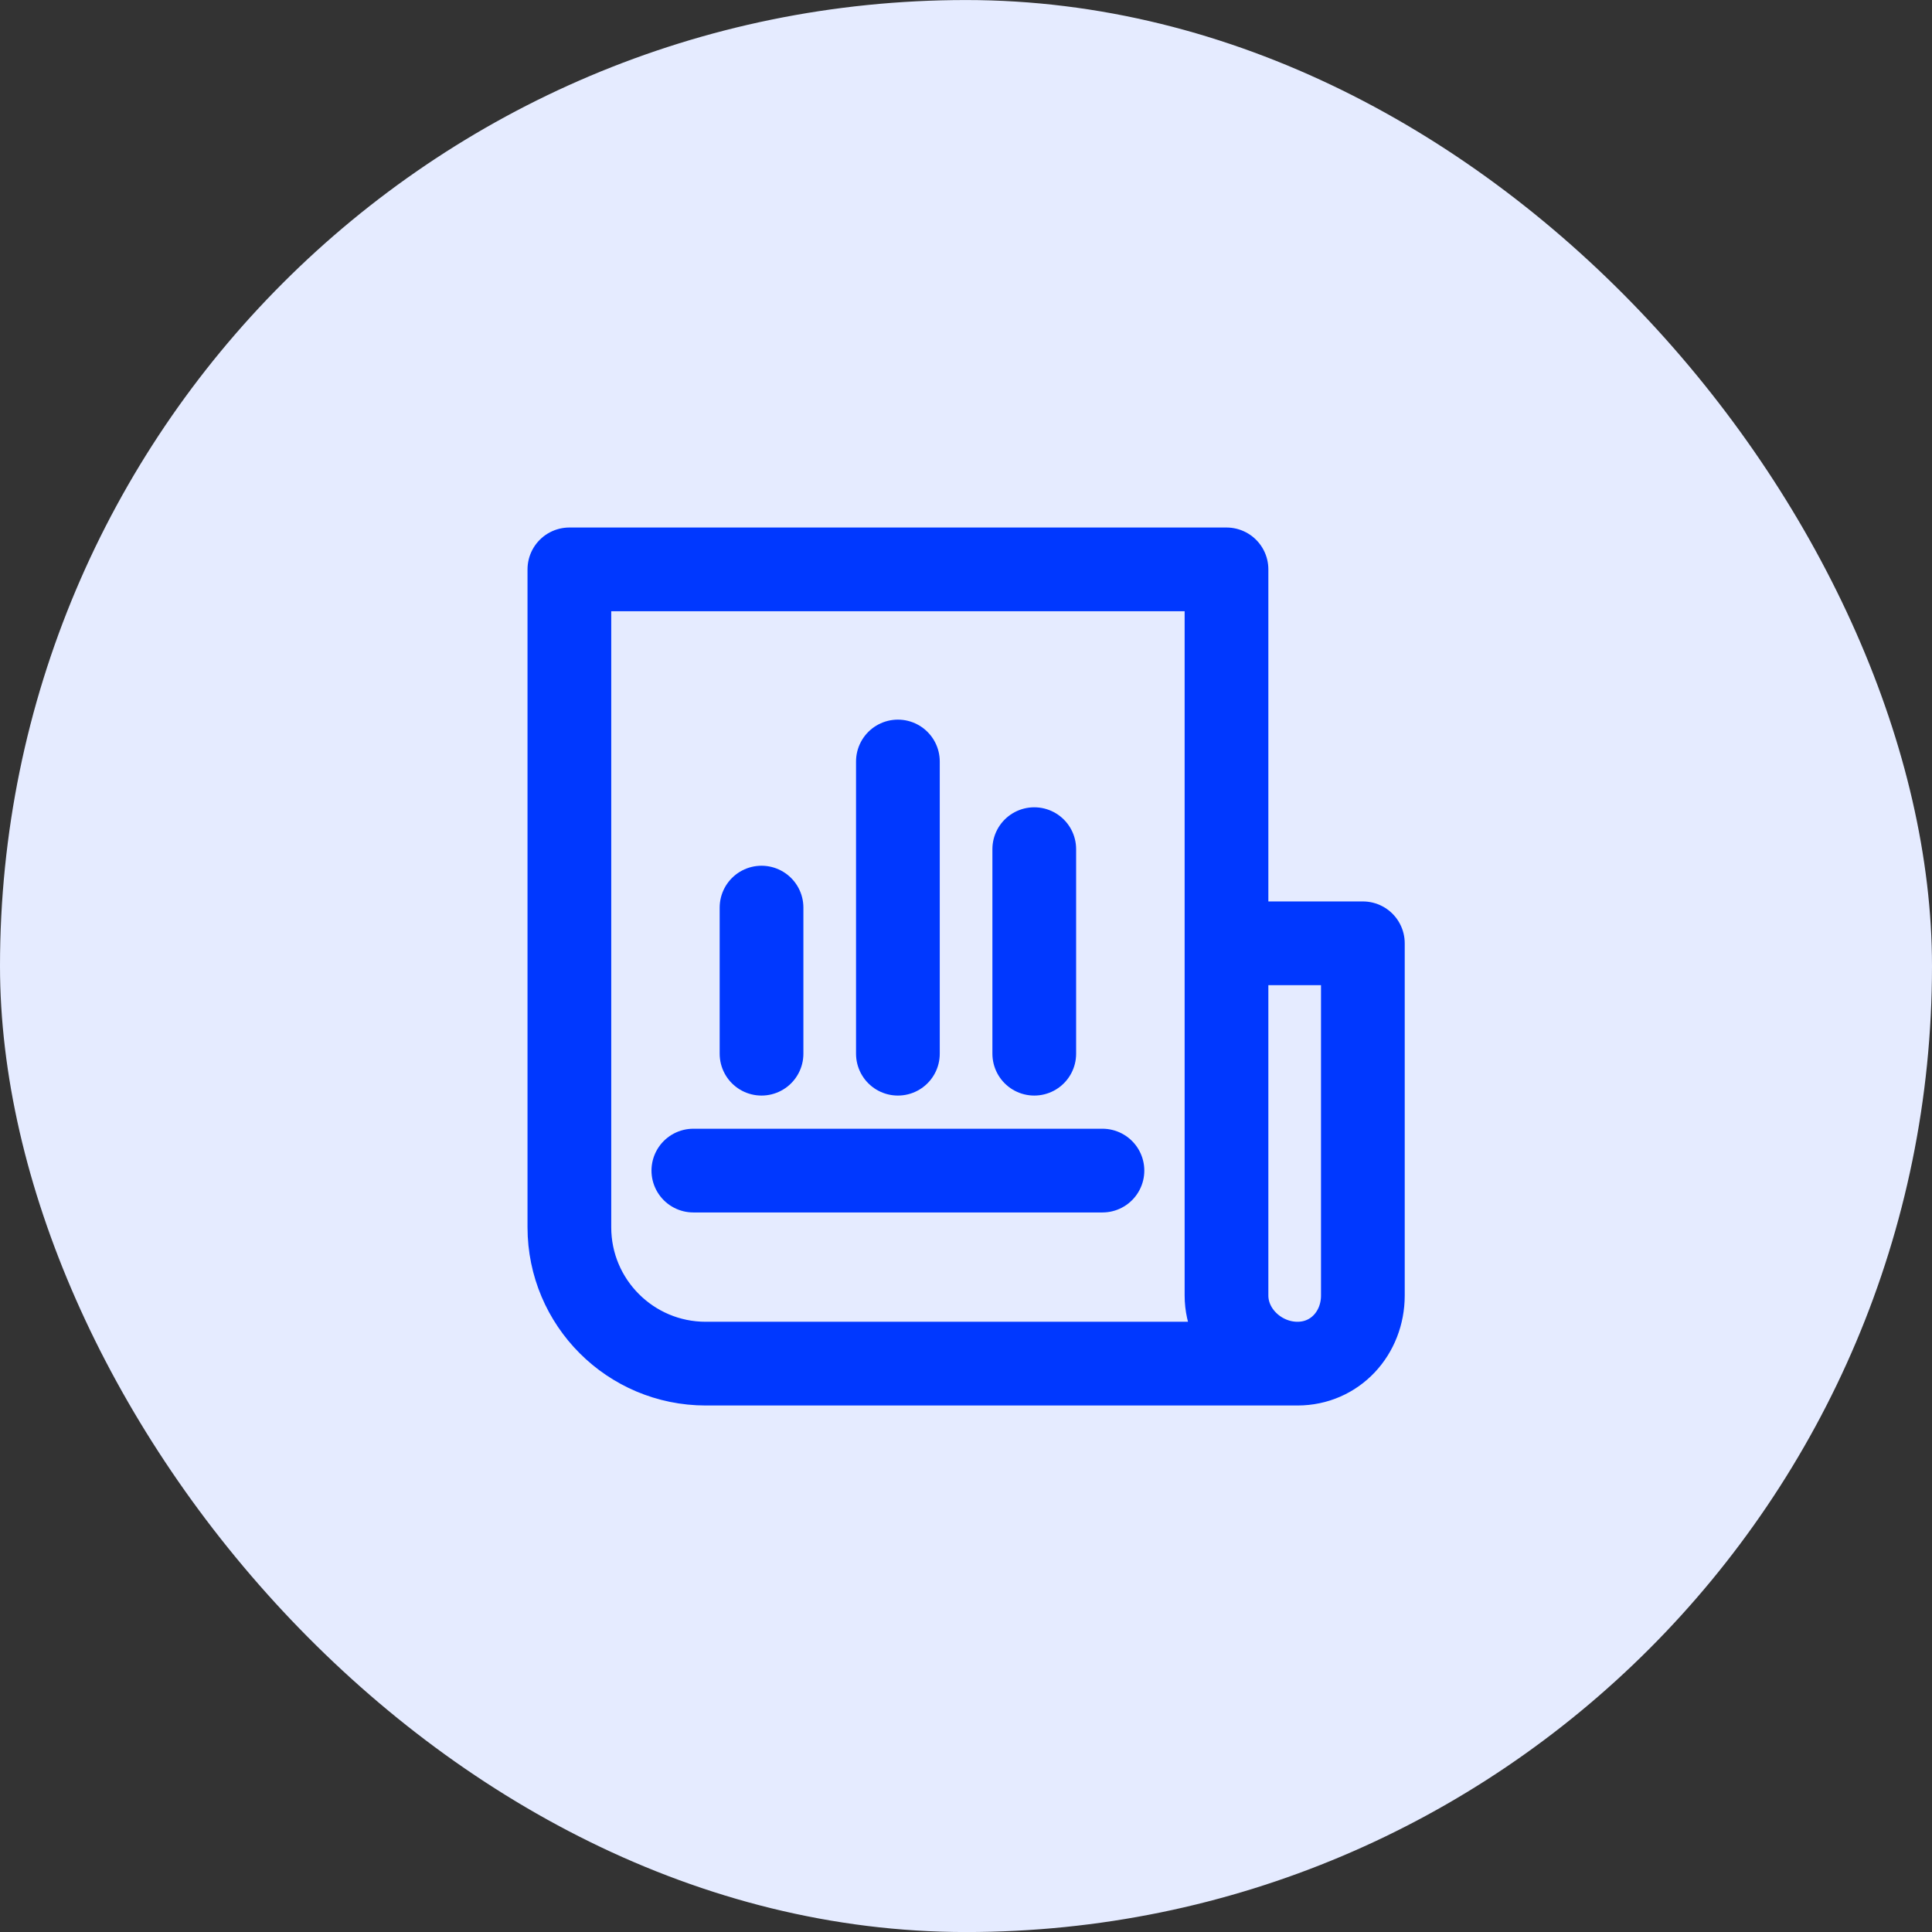
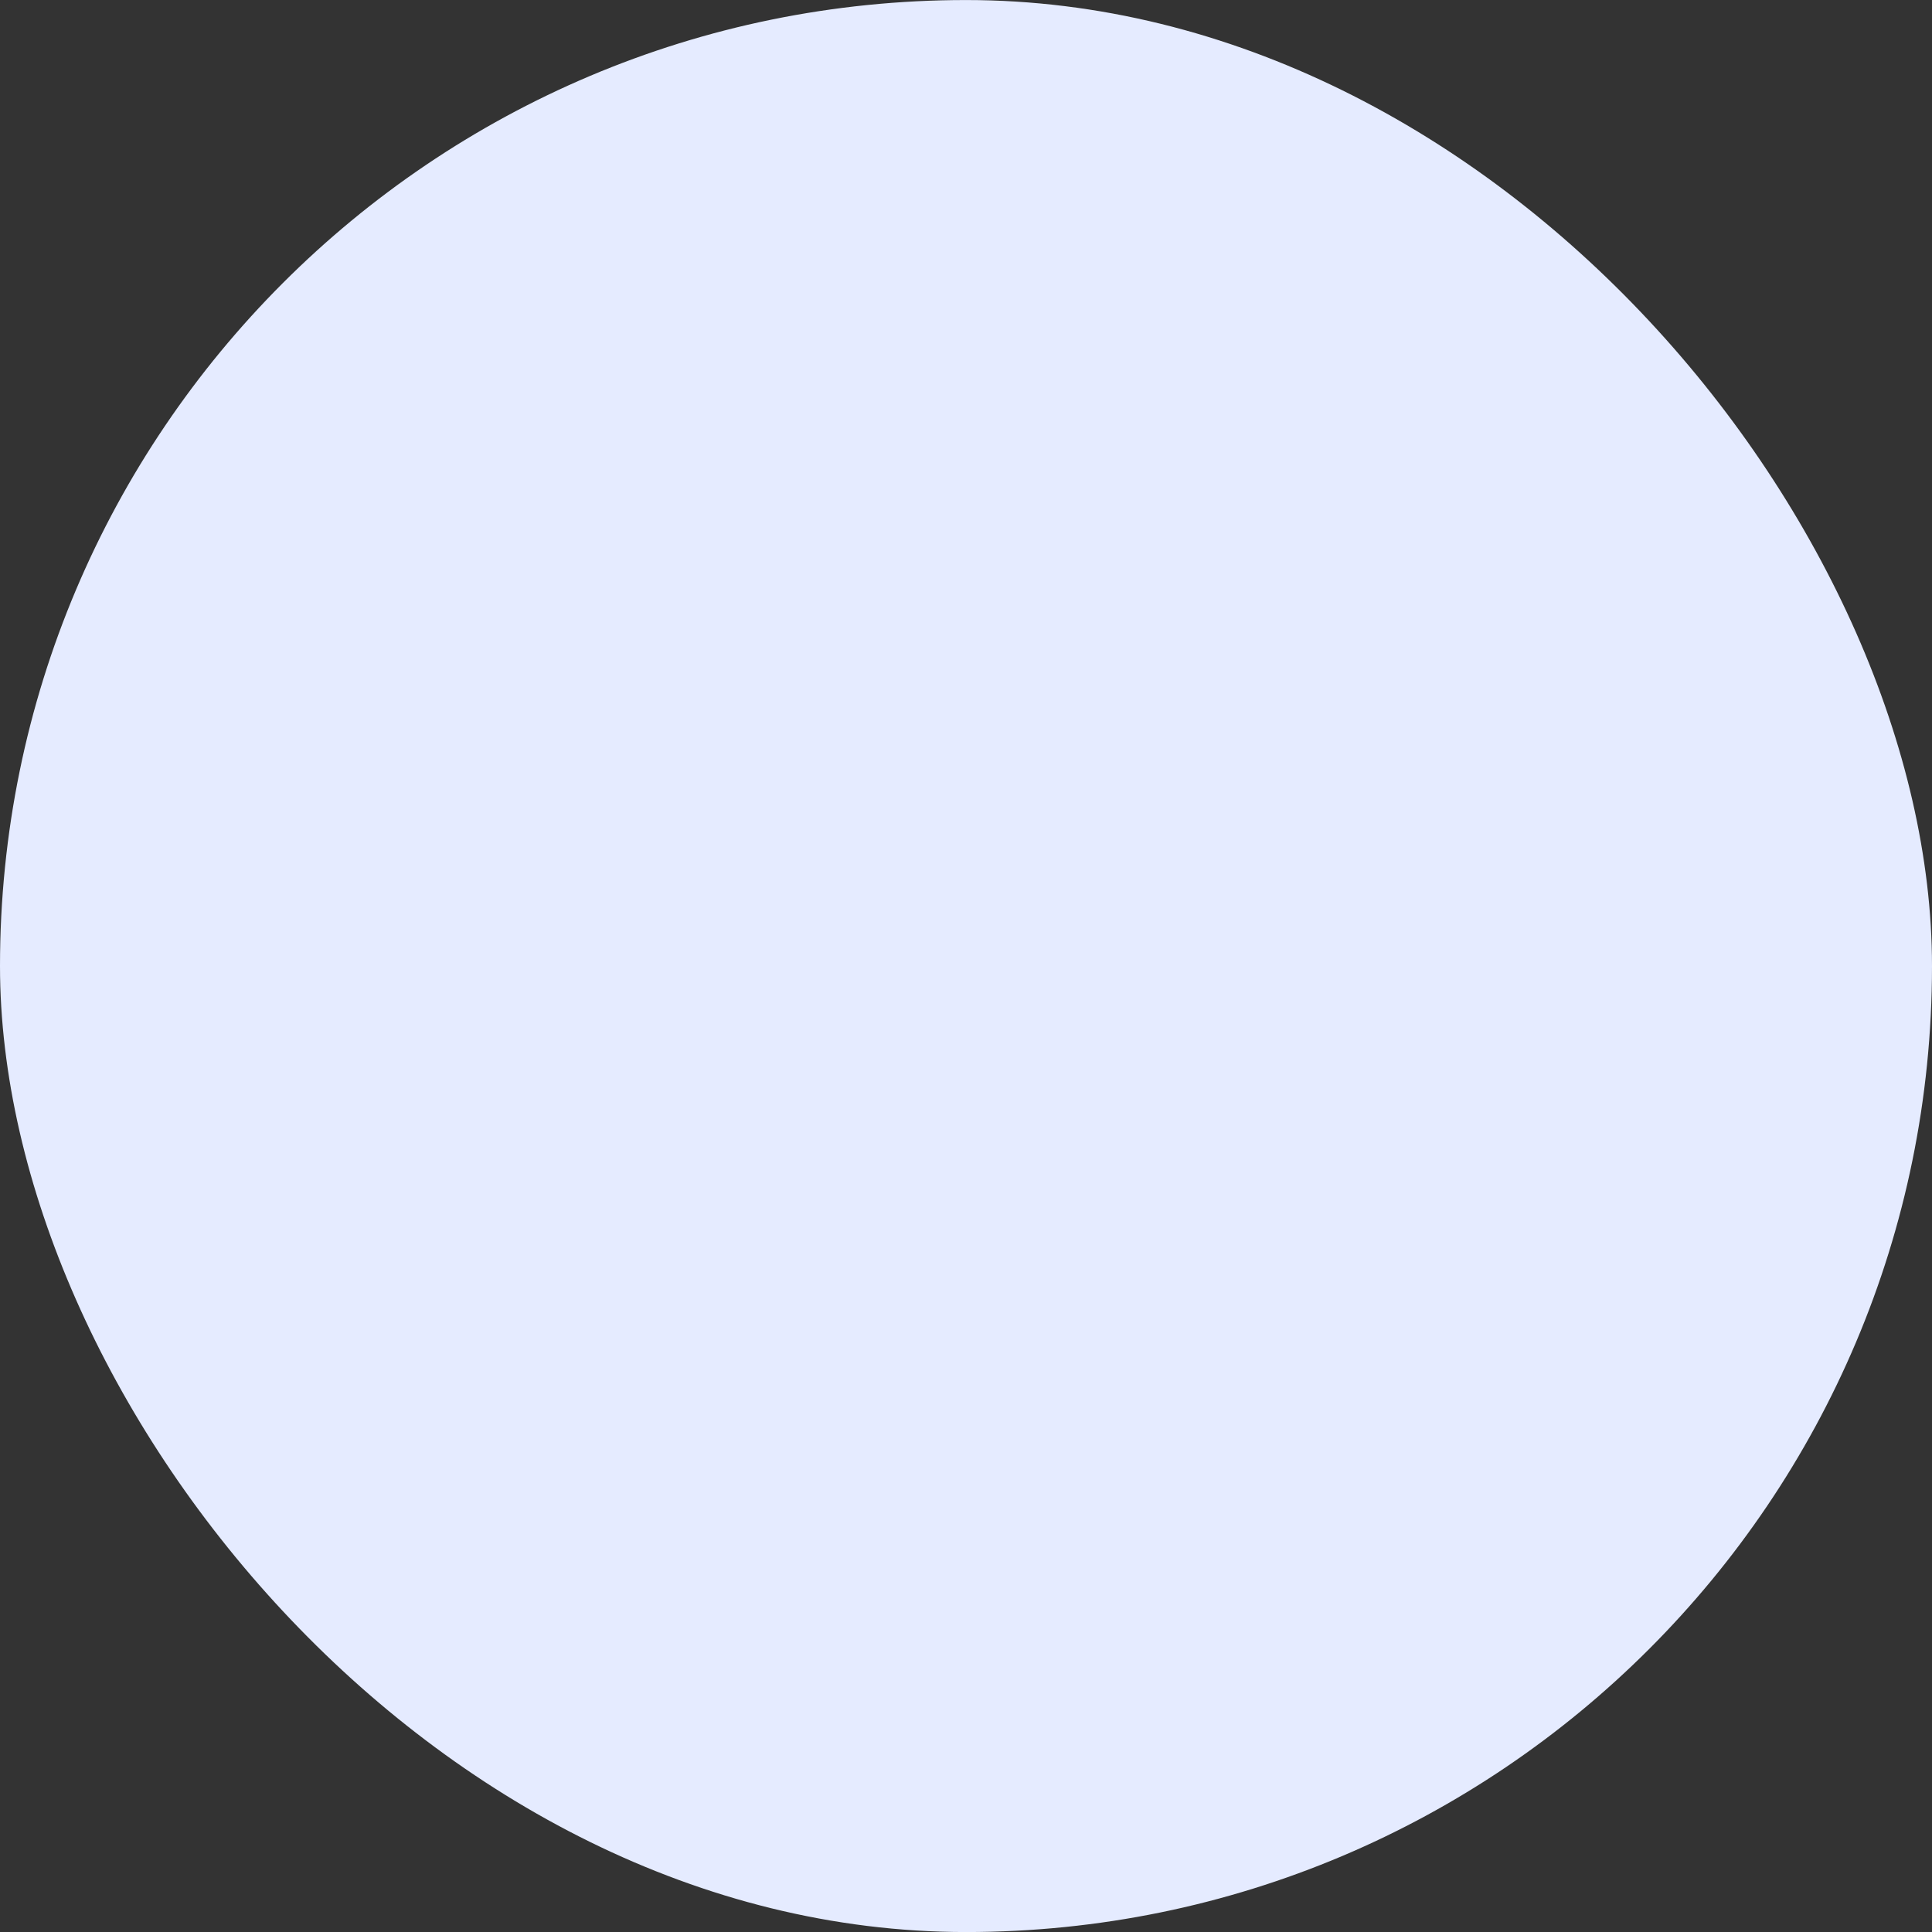
<svg xmlns="http://www.w3.org/2000/svg" width="48" height="48" viewBox="0 0 48 48" fill="none">
  <rect x="0" y="0" width="48" height="48" fill="#333333" stroke="none" />
  <rect y="0.001" width="48" height="48" rx="24" fill="#E5EBFF" />
-   <path d="M17.226 29.083H27.39M18.92 22.549V26.179M22.308 18.919V26.179M25.696 21.097V26.179" stroke="#0038FF" stroke-width="2.08" stroke-linecap="round" stroke-linejoin="round" />
-   <path d="M32.235 33.879H17.534C15.663 33.879 14.146 32.362 14.146 30.491L14.146 14.146H30.472L30.472 29.083V32.185C30.472 33.12 31.299 33.879 32.235 33.879ZM32.235 33.879C33.17 33.879 33.86 33.12 33.86 32.185V29.083L33.86 23.436H30.472" stroke="#0038FF" stroke-width="2.08" stroke-linejoin="round" />
</svg>